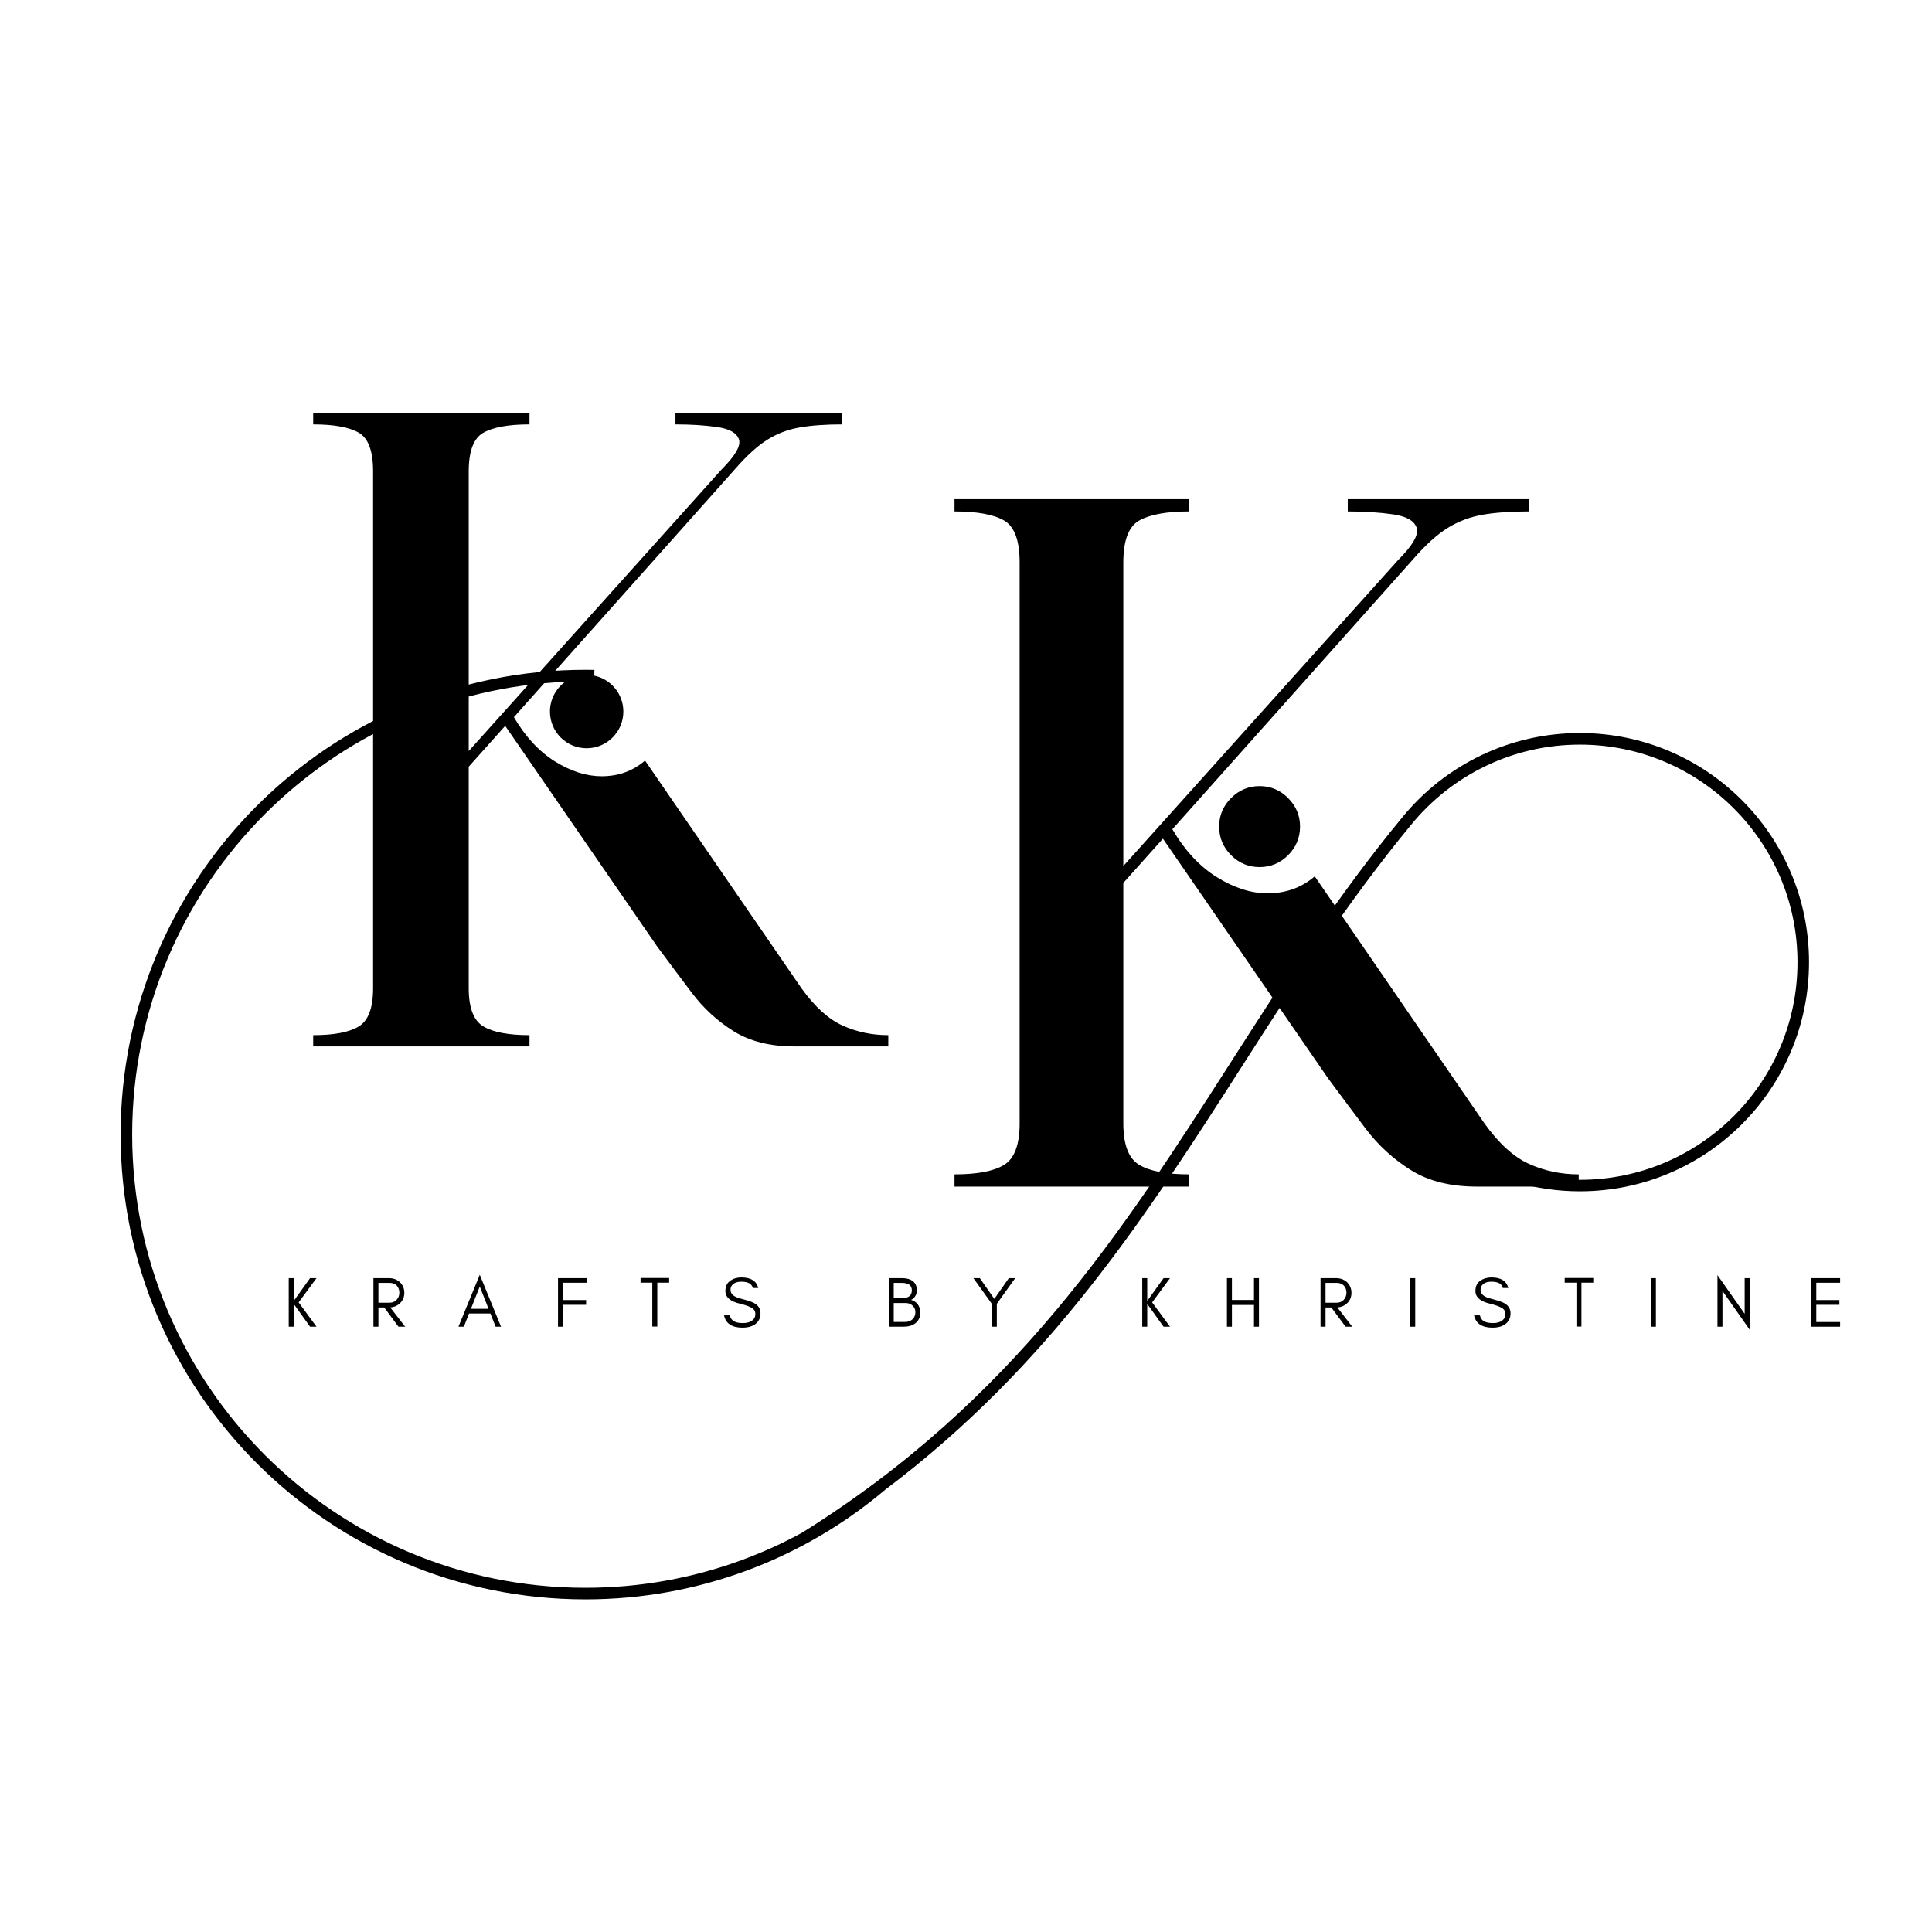
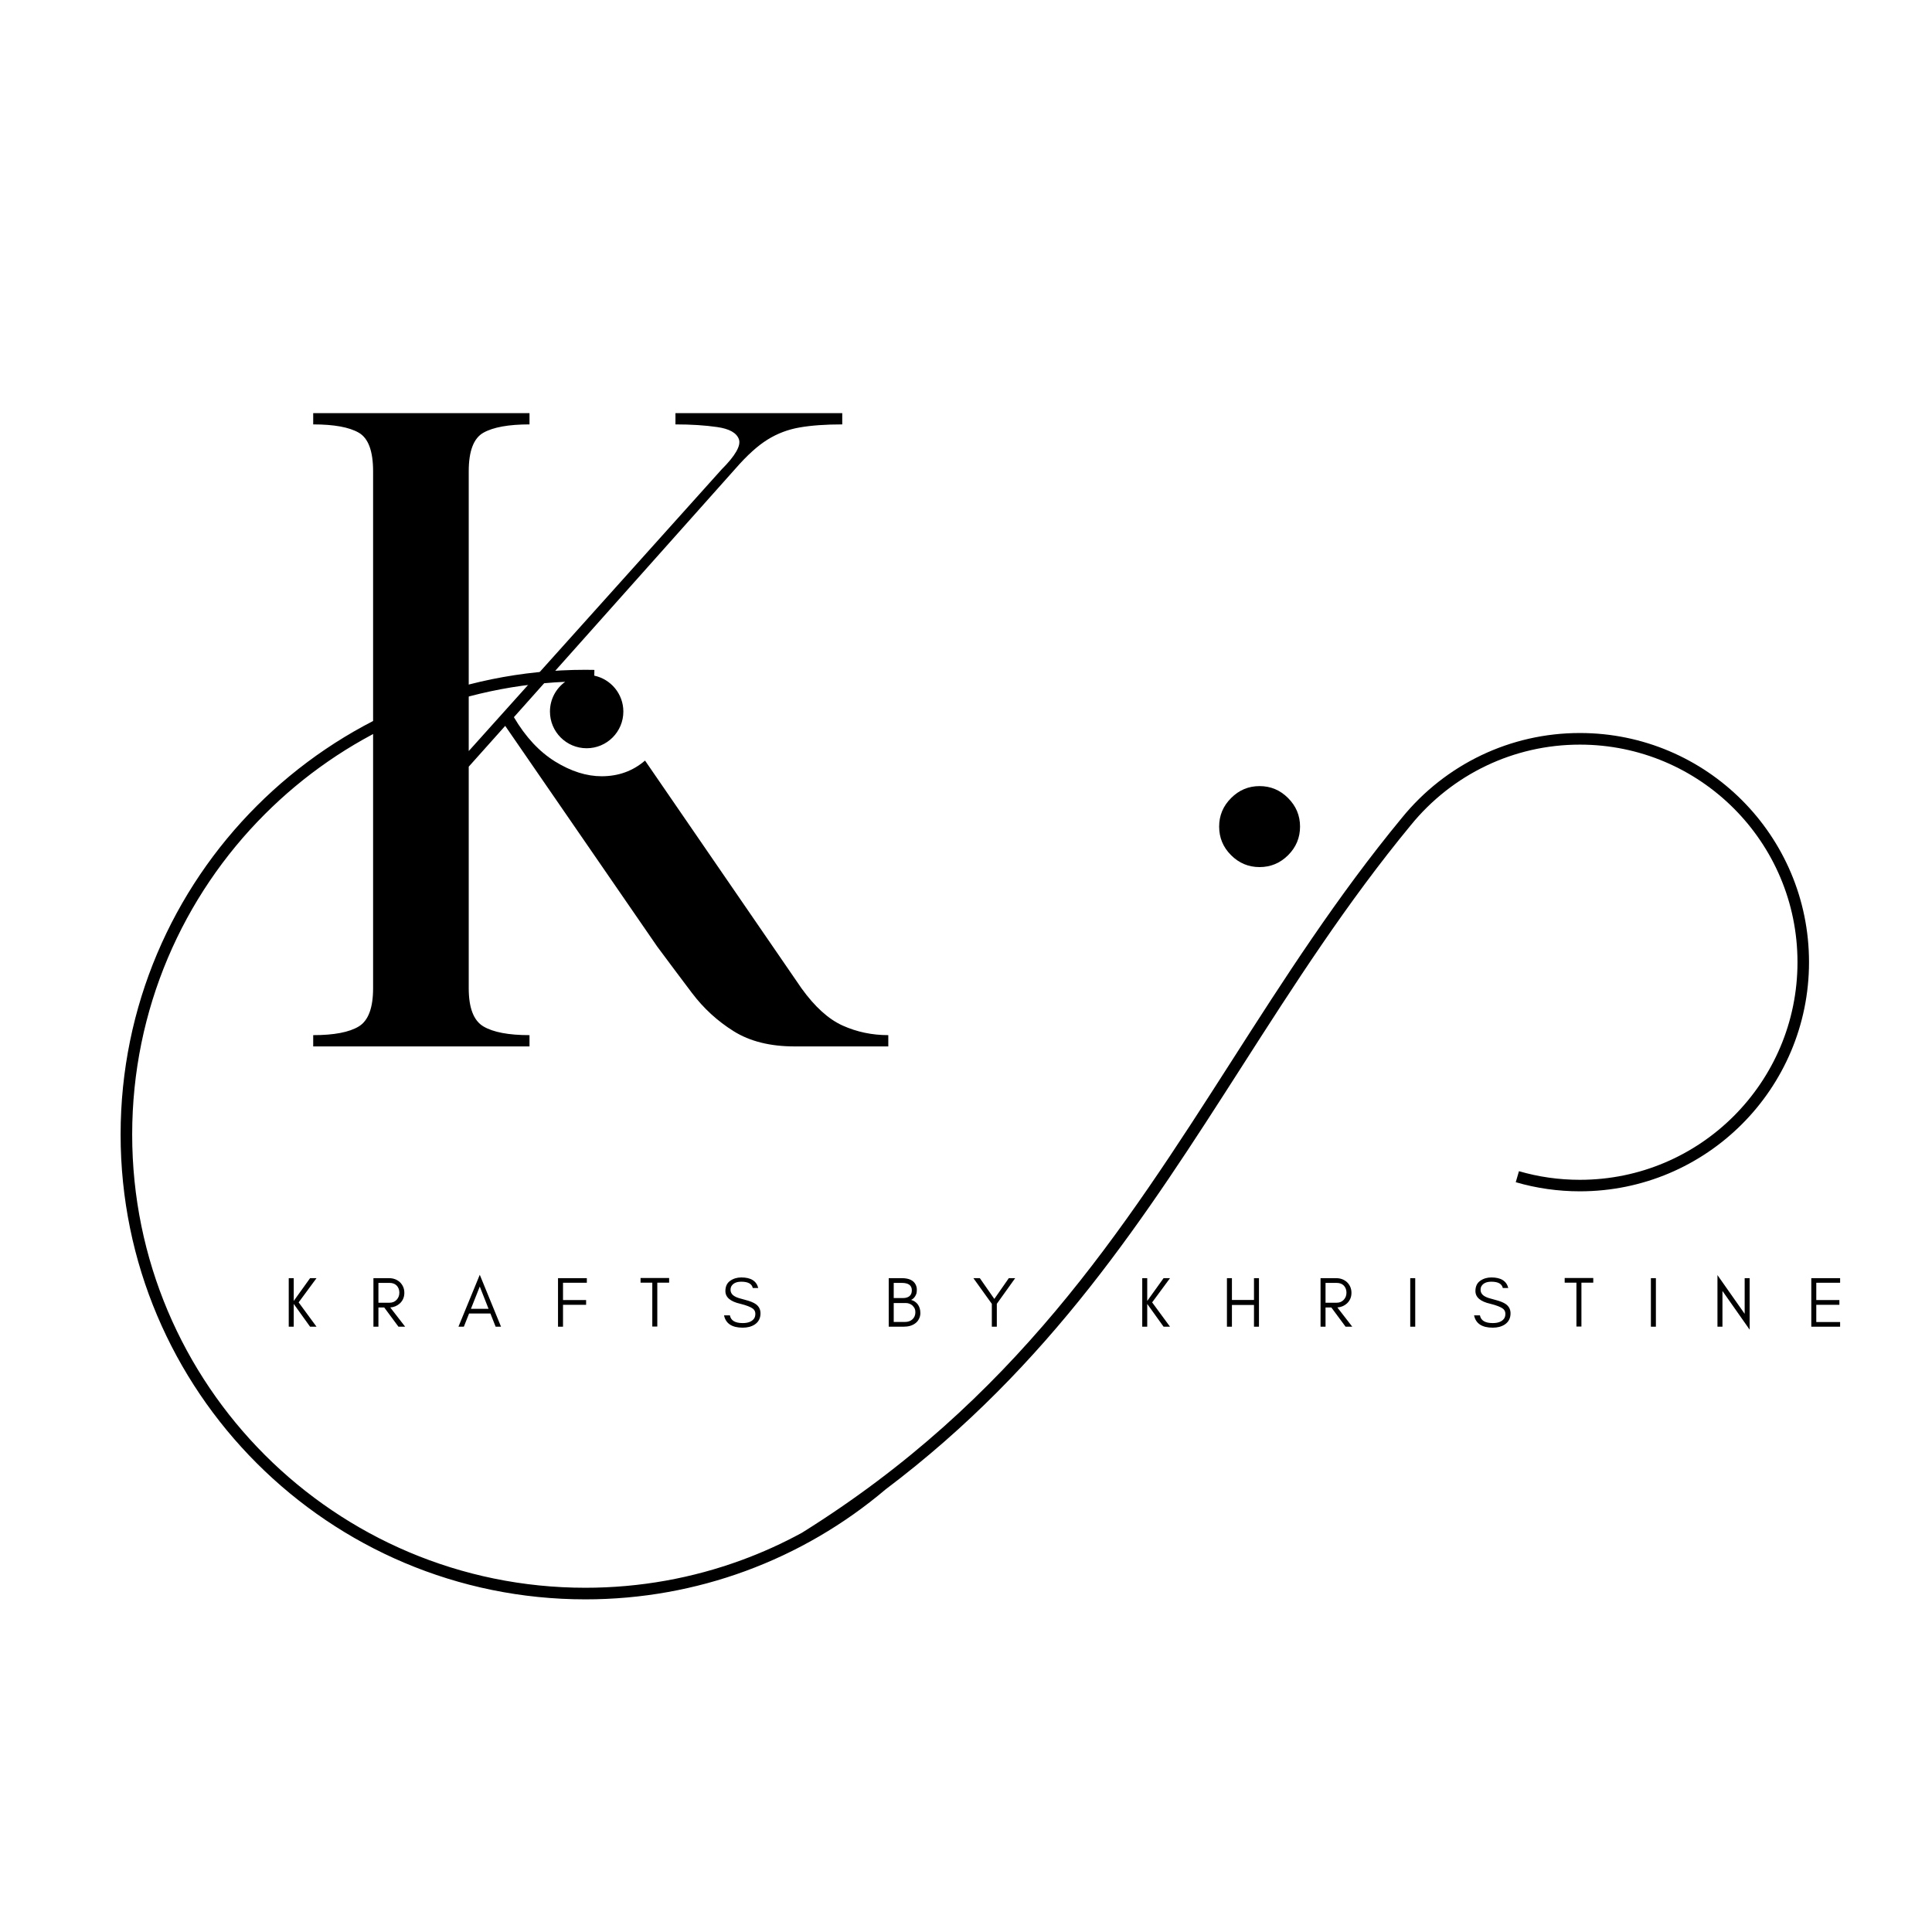
<svg xmlns="http://www.w3.org/2000/svg" version="1.0" preserveAspectRatio="xMidYMid meet" height="500" viewBox="0 0 375 375" zoomAndPan="magnify" width="500">
  <defs>
    <g />
    <clipPath id="0d78080857">
      <path clip-rule="nonzero" d="M 23.449 130 L 351.094 130 L 351.094 310.75 L 23.449 310.75 Z M 23.449 130" />
    </clipPath>
  </defs>
  <g fill-opacity="1" fill="#000000">
    <g transform="translate(55.73, 203.109)">
      <g>
        <path d="M 16.688 -11.297 L 16.688 -111.625 C 16.688 -115.562 15.758 -118.062 13.906 -119.125 C 12.051 -120.195 9.102 -120.734 5.062 -120.734 L 5.062 -122.922 L 47.047 -122.922 L 47.047 -120.734 C 42.992 -120.734 40.016 -120.195 38.109 -119.125 C 36.203 -118.062 35.25 -115.562 35.25 -111.625 L 35.25 -57.328 L 84.312 -111.969 C 87.008 -114.664 88.133 -116.629 87.688 -117.859 C 87.238 -119.098 85.832 -119.883 83.469 -120.219 C 81.102 -120.562 78.406 -120.734 75.375 -120.734 L 75.375 -122.922 L 107.75 -122.922 L 107.75 -120.734 C 104.488 -120.734 101.734 -120.535 99.484 -120.141 C 97.234 -119.754 95.156 -118.969 93.25 -117.781 C 91.344 -116.602 89.266 -114.723 87.016 -112.141 L 44.016 -63.906 C 46.266 -60.082 48.93 -57.211 52.016 -55.297 C 55.109 -53.391 58.117 -52.438 61.047 -52.438 C 64.305 -52.438 67.113 -53.453 69.469 -55.484 L 99.828 -11.297 C 102.41 -7.703 105.078 -5.285 107.828 -4.047 C 110.586 -2.805 113.539 -2.188 116.688 -2.188 L 116.688 0 L 98.484 0 C 93.754 0 89.816 -0.984 86.672 -2.953 C 83.523 -4.922 80.828 -7.395 78.578 -10.375 C 76.328 -13.352 74.078 -16.359 71.828 -19.391 L 42.328 -62.219 L 35.25 -54.297 L 35.25 -11.297 C 35.25 -7.473 36.203 -5 38.109 -3.875 C 40.016 -2.75 42.992 -2.188 47.047 -2.188 L 47.047 0 L 5.062 0 L 5.062 -2.188 C 9.102 -2.188 12.051 -2.75 13.906 -3.875 C 15.758 -5 16.688 -7.473 16.688 -11.297 Z M 16.688 -11.297" />
      </g>
    </g>
  </g>
  <g clip-path="url(#0d78080857)">
    <path fill-rule="nonzero" fill-opacity="1" d="M 294.195 229.461 C 296.195 230.047 298.254 230.492 300.348 230.789 C 302.418 231.082 304.523 231.234 306.648 231.234 C 318.93 231.234 330.051 226.258 338.102 218.207 C 346.148 210.16 351.129 199.039 351.129 186.754 C 351.129 174.473 346.148 163.352 338.102 155.305 C 330.051 147.254 318.93 142.277 306.648 142.277 C 299.824 142.277 293.352 143.82 287.566 146.57 C 281.559 149.43 276.293 153.594 272.137 158.703 C 259.551 173.949 249.297 189.953 239.055 205.945 C 217.945 238.898 196.859 271.801 155.656 297.508 C 151.891 299.562 147.961 301.348 143.887 302.836 C 134.453 306.297 124.258 308.184 113.621 308.184 C 89.328 308.184 67.336 298.336 51.418 282.418 C 35.5 266.5 25.656 244.508 25.656 220.219 C 25.656 195.926 35.5 173.934 51.418 158.016 C 66.477 142.957 86.965 133.336 109.699 132.34 C 107.91 133.633 106.746 135.734 106.746 138.113 C 106.746 142.047 109.934 145.234 113.867 145.234 C 117.801 145.234 120.992 142.047 120.992 138.113 C 120.992 134.688 118.57 131.828 115.352 131.145 L 115.371 130.027 L 113.625 130.008 C 88.715 130.008 66.16 140.105 49.836 156.43 C 33.508 172.754 23.41 195.309 23.41 220.219 C 23.41 245.129 33.508 267.684 49.836 284.012 C 66.16 300.336 88.711 310.434 113.625 310.434 C 124.527 310.434 134.984 308.496 144.664 304.949 C 154.699 301.273 163.898 295.863 171.898 289.086 C 203.918 264.949 222.418 236.074 240.945 207.164 C 251.16 191.215 261.387 175.254 273.871 160.125 L 273.008 159.418 L 273.875 160.121 C 277.82 155.277 282.82 151.32 288.527 148.605 C 294.016 145.992 300.164 144.531 306.656 144.531 C 318.32 144.531 328.879 149.258 336.52 156.902 C 344.164 164.543 348.891 175.102 348.891 186.766 C 348.891 198.43 344.164 208.988 336.52 216.633 C 328.879 224.273 318.32 229 306.656 229 C 304.609 229 302.609 228.859 300.664 228.582 C 298.664 228.301 296.715 227.875 294.828 227.328 L 294.203 229.477 Z M 294.195 229.461" fill="#000000" />
  </g>
  <g fill-opacity="1" fill="#000000">
    <g transform="translate(54.997, 257.512)">
      <g>
        <path d="M 2.016 0 L 1.047 0 L 1.047 -9.422 L 2.016 -9.422 L 2.016 -5 L 5.188 -9.422 L 6.438 -9.422 L 2.969 -4.719 L 6.438 0 L 5.188 0 L 2.016 -4.422 Z M 2.016 0" />
      </g>
    </g>
  </g>
  <g fill-opacity="1" fill="#000000">
    <g transform="translate(71.436, 257.512)">
      <g>
        <path d="M 2.016 -4.656 L 4.203 -4.656 C 4.742 -4.656 5.191 -4.844 5.547 -5.219 C 5.898 -5.594 6.078 -6.055 6.078 -6.609 C 6.078 -7.148 5.91 -7.602 5.578 -7.969 C 5.234 -8.32 4.773 -8.5 4.203 -8.5 L 2.016 -8.5 Z M 7.047 -6.578 C 7.047 -5.754 6.758 -5.07 6.188 -4.531 C 5.664 -4.051 5.039 -3.785 4.312 -3.734 L 7.203 0 L 5.906 0 L 3.141 -3.734 L 2.016 -3.734 L 2.016 0 L 1.047 0 L 1.047 -9.422 L 4.062 -9.422 C 4.906 -9.422 5.613 -9.16 6.188 -8.641 C 6.758 -8.078 7.047 -7.391 7.047 -6.578 Z M 7.047 -6.578" />
      </g>
    </g>
  </g>
  <g fill-opacity="1" fill="#000000">
    <g transform="translate(88.844, 257.512)">
      <g>
        <path d="M 2.562 -3.469 L 5.984 -3.469 L 4.281 -7.797 Z M 8.406 0 L 7.359 0 L 6.344 -2.562 L 2.203 -2.562 L 1.188 0 L 0.141 0 L 4.281 -10.078 Z M 8.406 0" />
      </g>
    </g>
  </g>
  <g fill-opacity="1" fill="#000000">
    <g transform="translate(107.264, 257.512)">
      <g>
        <path d="M 6.641 -8.531 L 2.016 -8.531 L 2.016 -5.172 L 6.5 -5.172 L 6.5 -4.25 L 2.016 -4.25 L 2.016 0 L 1.047 0 L 1.047 -9.422 L 6.641 -9.422 Z M 6.641 -8.531" />
      </g>
    </g>
  </g>
  <g fill-opacity="1" fill="#000000">
    <g transform="translate(124.05, 257.512)">
      <g>
        <path d="M 0.281 -8.547 L 0.281 -9.453 L 5.828 -9.453 L 5.828 -8.547 L 3.531 -8.547 L 3.531 -0.031 L 2.562 -0.031 L 2.562 -8.547 Z M 0.281 -8.547" />
      </g>
    </g>
  </g>
  <g fill-opacity="1" fill="#000000">
    <g transform="translate(140.018, 257.512)">
      <g>
        <path d="M 3.656 -4.453 C 1.738 -4.891 0.781 -5.711 0.781 -6.922 C 0.781 -7.805 1.086 -8.469 1.703 -8.906 C 2.328 -9.344 3.051 -9.562 3.875 -9.562 C 5.719 -9.562 6.812 -8.879 7.156 -7.516 L 6.094 -7.516 C 5.914 -8.328 5.176 -8.734 3.875 -8.734 C 2.969 -8.734 2.336 -8.461 1.984 -7.922 C 1.848 -7.723 1.781 -7.473 1.781 -7.172 C 1.781 -6.586 2.094 -6.141 2.719 -5.828 C 3.008 -5.66 3.633 -5.457 4.594 -5.219 C 5.562 -4.969 6.258 -4.688 6.688 -4.375 C 7.289 -3.945 7.594 -3.352 7.594 -2.594 C 7.594 -1.645 7.219 -0.922 6.469 -0.422 C 5.844 -0.016 5.066 0.188 4.141 0.188 C 2.055 0.188 0.848 -0.609 0.516 -2.203 L 1.656 -2.203 C 1.832 -1.203 2.66 -0.703 4.141 -0.703 C 5.191 -0.703 5.926 -0.992 6.344 -1.578 C 6.508 -1.805 6.594 -2.117 6.594 -2.516 C 6.594 -2.91 6.441 -3.234 6.141 -3.484 C 5.703 -3.828 4.875 -4.148 3.656 -4.453 Z M 3.656 -4.453" />
      </g>
    </g>
  </g>
  <g fill-opacity="1" fill="#000000">
    <g transform="translate(157.842, 257.512)">
      <g />
    </g>
  </g>
  <g fill-opacity="1" fill="#000000">
    <g transform="translate(171.455, 257.512)">
      <g>
        <path d="M 7.188 -2.641 C 7.188 -2.242 7.098 -1.875 6.922 -1.531 C 6.754 -1.176 6.52 -0.891 6.219 -0.672 C 5.645 -0.223 4.879 0 3.922 0 L 1.047 0 L 1.047 -9.422 L 3.594 -9.422 C 4.969 -9.422 5.863 -9 6.281 -8.156 C 6.426 -7.844 6.5 -7.531 6.5 -7.219 C 6.5 -6.906 6.477 -6.66 6.438 -6.484 C 6.375 -6.297 6.297 -6.117 6.203 -5.953 C 5.992 -5.598 5.723 -5.348 5.391 -5.203 C 5.941 -5.047 6.379 -4.75 6.703 -4.312 C 7.023 -3.852 7.188 -3.297 7.188 -2.641 Z M 5.531 -7.062 C 5.531 -8.02 4.883 -8.5 3.594 -8.5 L 2.016 -8.5 L 2.016 -5.562 L 3.859 -5.562 C 4.359 -5.562 4.766 -5.688 5.078 -5.938 C 5.379 -6.188 5.531 -6.562 5.531 -7.062 Z M 6.219 -2.812 C 6.219 -3.094 6.172 -3.336 6.078 -3.547 C 5.961 -3.754 5.82 -3.941 5.656 -4.109 C 5.281 -4.43 4.848 -4.594 4.359 -4.594 L 2.016 -4.594 L 2.016 -0.922 L 4.203 -0.922 C 4.797 -0.922 5.281 -1.094 5.656 -1.438 C 6.031 -1.789 6.219 -2.25 6.219 -2.812 Z M 6.219 -2.812" />
      </g>
    </g>
  </g>
  <g fill-opacity="1" fill="#000000">
    <g transform="translate(188.794, 257.512)">
      <g>
        <path d="M 4.688 -4.438 L 4.688 0 L 3.719 0 L 3.719 -4.438 L 0.141 -9.422 L 1.391 -9.422 L 4.203 -5.391 L 7.016 -9.422 L 8.25 -9.422 Z M 4.688 -4.438" />
      </g>
    </g>
  </g>
  <g fill-opacity="1" fill="#000000">
    <g transform="translate(207.048, 257.512)">
      <g />
    </g>
  </g>
  <g fill-opacity="1" fill="#000000">
    <g transform="translate(220.661, 257.512)">
      <g>
        <path d="M 2.016 0 L 1.047 0 L 1.047 -9.422 L 2.016 -9.422 L 2.016 -5 L 5.188 -9.422 L 6.438 -9.422 L 2.969 -4.719 L 6.438 0 L 5.188 0 L 2.016 -4.422 Z M 2.016 0" />
      </g>
    </g>
  </g>
  <g fill-opacity="1" fill="#000000">
    <g transform="translate(237.1, 257.512)">
      <g>
        <path d="M 2.016 0 L 1.047 0 L 1.047 -9.422 L 2.016 -9.422 L 2.016 -5.188 L 6.297 -5.188 L 6.297 -9.422 L 7.266 -9.422 L 7.266 0 L 6.297 0 L 6.297 -4.219 L 2.016 -4.219 Z M 2.016 0" />
      </g>
    </g>
  </g>
  <g fill-opacity="1" fill="#000000">
    <g transform="translate(255.27, 257.512)">
      <g>
        <path d="M 2.016 -4.656 L 4.203 -4.656 C 4.742 -4.656 5.191 -4.844 5.547 -5.219 C 5.898 -5.594 6.078 -6.055 6.078 -6.609 C 6.078 -7.148 5.91 -7.602 5.578 -7.969 C 5.234 -8.32 4.773 -8.5 4.203 -8.5 L 2.016 -8.5 Z M 7.047 -6.578 C 7.047 -5.754 6.758 -5.07 6.188 -4.531 C 5.664 -4.051 5.039 -3.785 4.312 -3.734 L 7.203 0 L 5.906 0 L 3.141 -3.734 L 2.016 -3.734 L 2.016 0 L 1.047 0 L 1.047 -9.422 L 4.062 -9.422 C 4.906 -9.422 5.613 -9.16 6.188 -8.641 C 6.758 -8.078 7.047 -7.391 7.047 -6.578 Z M 7.047 -6.578" />
      </g>
    </g>
  </g>
  <g fill-opacity="1" fill="#000000">
    <g transform="translate(272.679, 257.512)">
      <g>
        <path d="M 2.016 0 L 1.047 0 L 1.047 -9.422 L 2.016 -9.422 Z M 2.016 0" />
      </g>
    </g>
  </g>
  <g fill-opacity="1" fill="#000000">
    <g transform="translate(285.599, 257.512)">
      <g>
        <path d="M 3.656 -4.453 C 1.738 -4.891 0.781 -5.711 0.781 -6.922 C 0.781 -7.805 1.086 -8.469 1.703 -8.906 C 2.328 -9.344 3.051 -9.562 3.875 -9.562 C 5.719 -9.562 6.812 -8.879 7.156 -7.516 L 6.094 -7.516 C 5.914 -8.328 5.176 -8.734 3.875 -8.734 C 2.969 -8.734 2.336 -8.461 1.984 -7.922 C 1.848 -7.723 1.781 -7.473 1.781 -7.172 C 1.781 -6.586 2.094 -6.141 2.719 -5.828 C 3.008 -5.66 3.633 -5.457 4.594 -5.219 C 5.562 -4.969 6.258 -4.688 6.688 -4.375 C 7.289 -3.945 7.594 -3.352 7.594 -2.594 C 7.594 -1.645 7.219 -0.922 6.469 -0.422 C 5.844 -0.016 5.066 0.188 4.141 0.188 C 2.055 0.188 0.848 -0.609 0.516 -2.203 L 1.656 -2.203 C 1.832 -1.203 2.66 -0.703 4.141 -0.703 C 5.191 -0.703 5.926 -0.992 6.344 -1.578 C 6.508 -1.805 6.594 -2.117 6.594 -2.516 C 6.594 -2.91 6.441 -3.234 6.141 -3.484 C 5.703 -3.828 4.875 -4.148 3.656 -4.453 Z M 3.656 -4.453" />
      </g>
    </g>
  </g>
  <g fill-opacity="1" fill="#000000">
    <g transform="translate(303.423, 257.512)">
      <g>
        <path d="M 0.281 -8.547 L 0.281 -9.453 L 5.828 -9.453 L 5.828 -8.547 L 3.531 -8.547 L 3.531 -0.031 L 2.562 -0.031 L 2.562 -8.547 Z M 0.281 -8.547" />
      </g>
    </g>
  </g>
  <g fill-opacity="1" fill="#000000">
    <g transform="translate(319.391, 257.512)">
      <g>
        <path d="M 2.016 0 L 1.047 0 L 1.047 -9.422 L 2.016 -9.422 Z M 2.016 0" />
      </g>
    </g>
  </g>
  <g fill-opacity="1" fill="#000000">
    <g transform="translate(332.311, 257.512)">
      <g>
        <path d="M 2.016 -6.938 L 2.016 0 L 1.047 0 L 1.047 -10.016 L 6.328 -2.5 L 6.328 -9.422 L 7.297 -9.422 L 7.297 0.578 Z M 2.016 -6.938" />
      </g>
    </g>
  </g>
  <g fill-opacity="1" fill="#000000">
    <g transform="translate(350.524, 257.512)">
      <g>
        <path d="M 6.641 0 L 1.047 0 L 1.047 -9.422 L 6.641 -9.422 L 6.641 -8.531 L 2.016 -8.531 L 2.016 -5.172 L 6.5 -5.172 L 6.5 -4.25 L 2.016 -4.25 L 2.016 -0.906 L 6.641 -0.906 Z M 6.641 0" />
      </g>
    </g>
  </g>
  <g fill-opacity="1" fill="#000000">
    <g transform="translate(179.786, 230.317)">
      <g>
-         <path d="M 18.125 -12.266 L 18.125 -121.156 C 18.125 -125.426 17.113 -128.141 15.094 -129.297 C 13.082 -130.461 9.879 -131.047 5.484 -131.047 L 5.484 -133.422 L 51.062 -133.422 L 51.062 -131.047 C 46.664 -131.047 43.43 -130.461 41.359 -129.297 C 39.285 -128.141 38.25 -125.426 38.25 -121.156 L 38.25 -62.219 L 91.5 -121.516 C 94.438 -124.453 95.66 -126.586 95.172 -127.922 C 94.68 -129.266 93.156 -130.117 90.594 -130.484 C 88.031 -130.859 85.102 -131.047 81.812 -131.047 L 81.812 -133.422 L 116.953 -133.422 L 116.953 -131.047 C 113.41 -131.047 110.414 -130.832 107.969 -130.406 C 105.531 -129.977 103.273 -129.125 101.203 -127.844 C 99.129 -126.562 96.875 -124.516 94.438 -121.703 L 47.766 -69.359 C 50.203 -65.211 53.098 -62.102 56.453 -60.031 C 59.816 -57.957 63.082 -56.922 66.25 -56.922 C 69.789 -56.922 72.844 -58.02 75.406 -60.219 L 108.344 -12.266 C 111.145 -8.359 114.039 -5.734 117.031 -4.391 C 120.02 -3.047 123.223 -2.375 126.641 -2.375 L 126.641 0 L 106.875 0 C 101.75 0 97.477 -1.066 94.062 -3.203 C 90.656 -5.336 87.727 -8.02 85.281 -11.25 C 82.844 -14.488 80.406 -17.754 77.969 -21.047 L 45.938 -67.531 L 38.25 -58.938 L 38.25 -12.266 C 38.25 -8.117 39.285 -5.43 41.359 -4.203 C 43.43 -2.984 46.664 -2.375 51.062 -2.375 L 51.062 0 L 5.484 0 L 5.484 -2.375 C 9.879 -2.375 13.082 -2.984 15.094 -4.203 C 17.113 -5.43 18.125 -8.117 18.125 -12.266 Z M 18.125 -12.266" />
-       </g>
+         </g>
    </g>
  </g>
  <g fill-opacity="1" fill="#000000">
    <g transform="translate(229.619, 166.613)">
      <g>
        <path d="M 7.016 -6.172 C 7.016 -8.316 7.785 -10.16 9.328 -11.703 C 10.867 -13.254 12.711 -14.031 14.859 -14.031 C 17.016 -14.031 18.863 -13.254 20.406 -11.703 C 21.945 -10.16 22.719 -8.316 22.719 -6.172 C 22.719 -4.016 21.945 -2.164 20.406 -0.625 C 18.863 0.914 17.016 1.688 14.859 1.688 C 12.711 1.688 10.867 0.914 9.328 -0.625 C 7.785 -2.164 7.016 -4.016 7.016 -6.172 Z M 7.016 -6.172" />
      </g>
    </g>
  </g>
</svg>